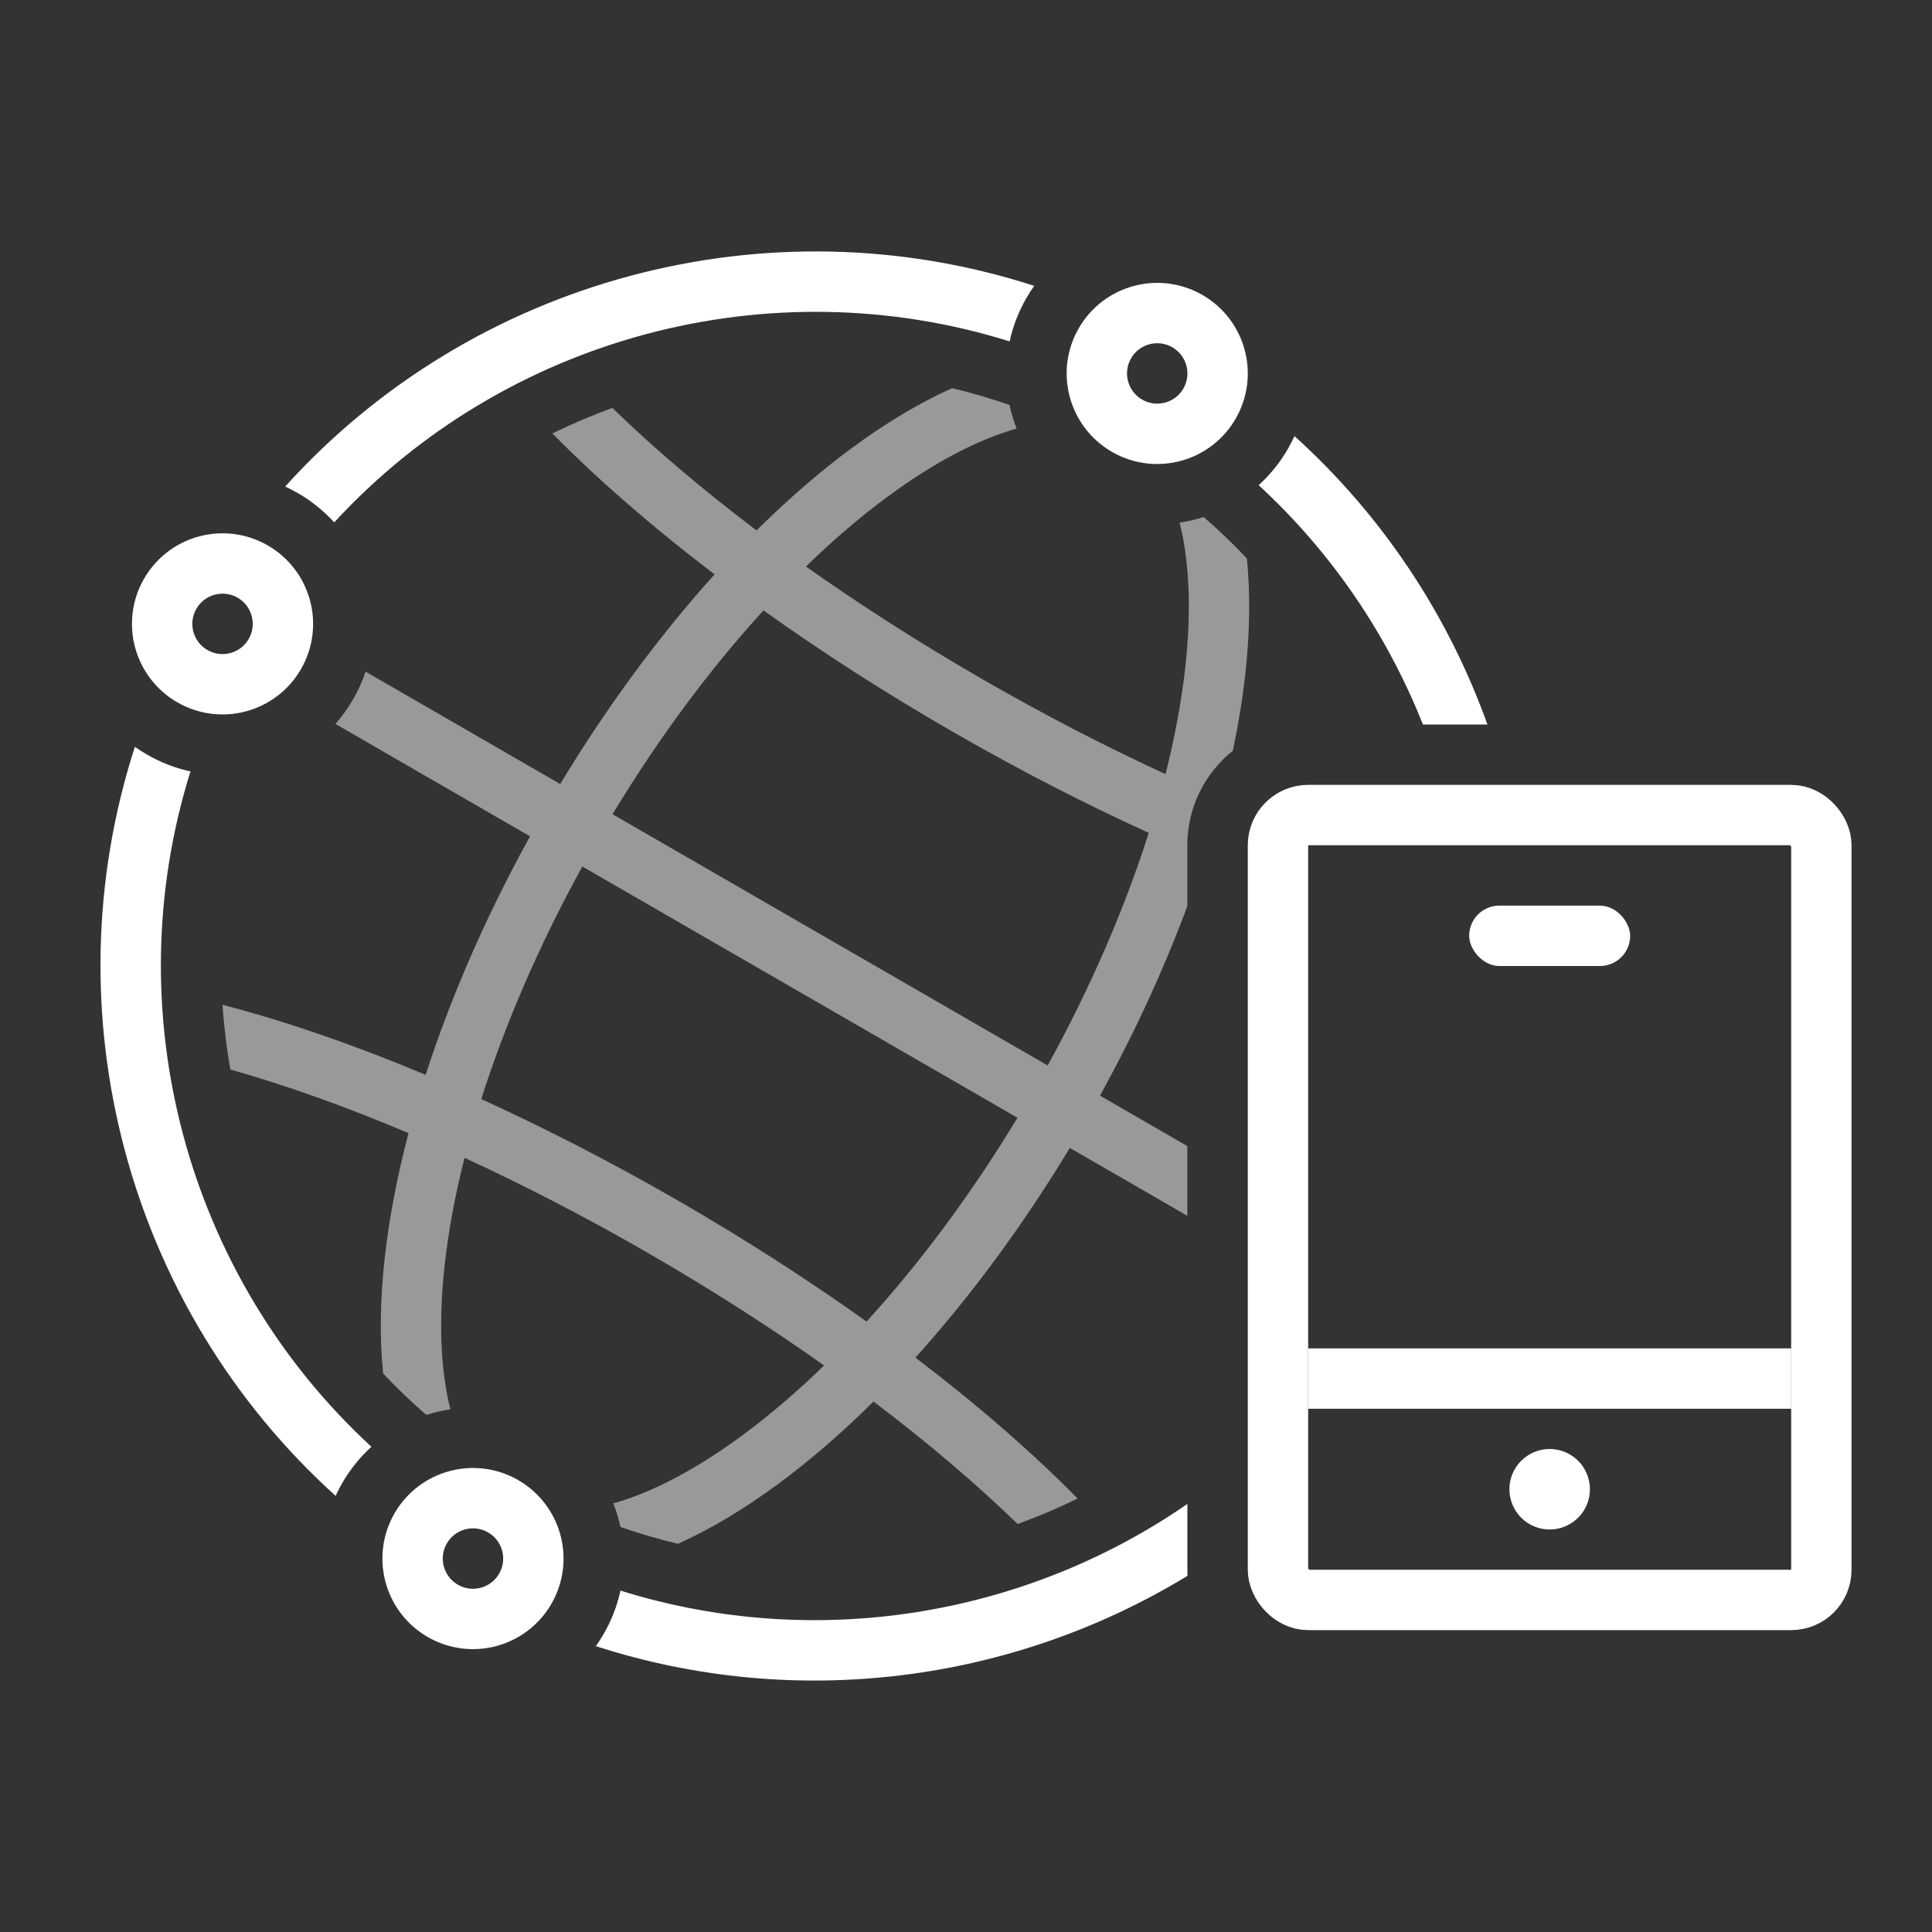
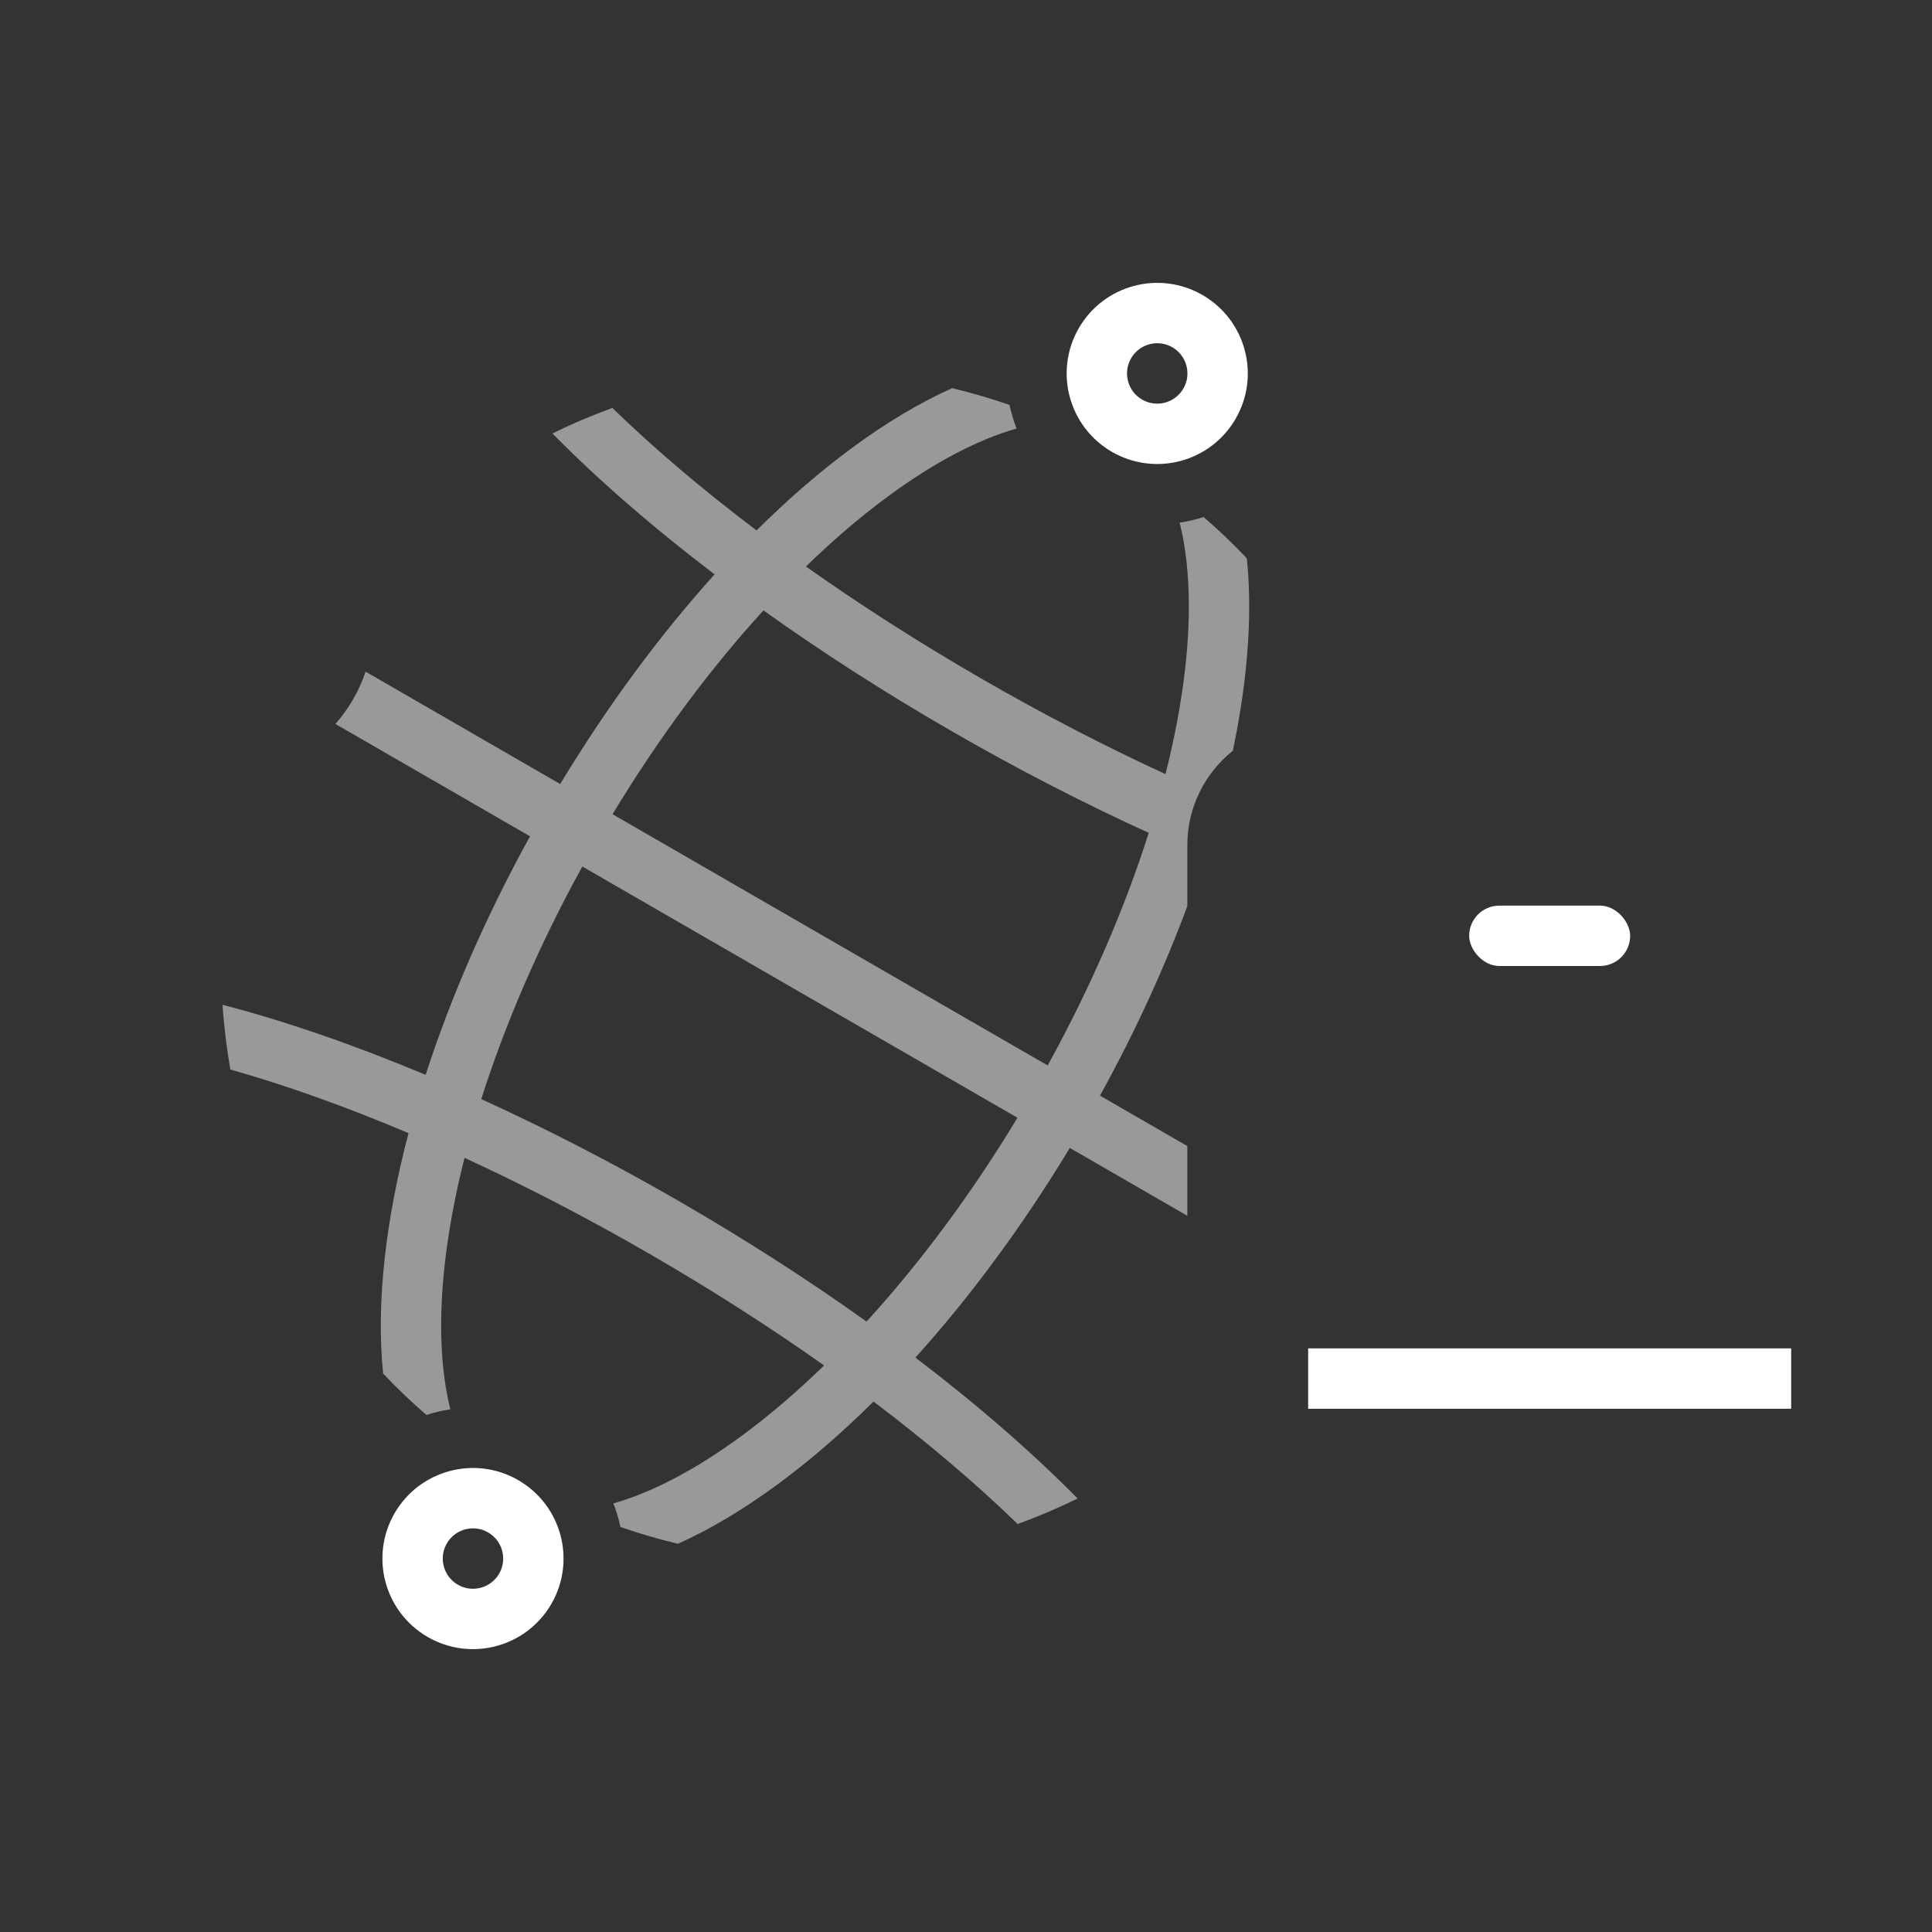
<svg xmlns="http://www.w3.org/2000/svg" width="48" height="48" viewBox="0 0 48 48" fill="none">
  <rect x="0" y="0" width="48" height="48" fill="#333333" stroke="none" />
  <mask id="mask0_687_3762" style="mask-type:alpha" maskUnits="userSpaceOnUse" x="0" y="0" width="48" height="48">
    <rect width="48" height="48" fill="#D9D9D9" />
  </mask>
  <g mask="url(#mask0_687_3762)">
-     <path fill-rule="evenodd" clip-rule="evenodd" d="M36.955 18C35.987 15.302 34.366 12.826 32.161 10.835C32.112 10.942 32.057 11.048 31.997 11.152C31.798 11.498 31.552 11.8 31.271 12.054C33.093 13.732 34.469 15.774 35.352 18L36.955 18ZM29.5 37.365L29.5 39C29.5 39.05 29.501 39.101 29.503 39.151C25.16 41.798 19.785 42.508 14.804 40.898C14.873 40.802 14.937 40.701 14.997 40.597C15.197 40.252 15.335 39.888 15.415 39.518C20.235 41.024 25.441 40.169 29.5 37.365ZM8.338 37.164C3.172 32.499 1.21 25.178 3.351 18.555C3.448 18.623 3.548 18.687 3.652 18.747C3.997 18.947 4.361 19.085 4.732 19.166C2.865 25.139 4.624 31.706 9.228 35.945C8.947 36.2 8.701 36.502 8.502 36.847C8.442 36.951 8.387 37.057 8.338 37.164ZM25.695 7.102C19.071 4.96 11.75 6.922 7.085 12.088C7.192 12.138 7.298 12.192 7.402 12.252C7.747 12.452 8.049 12.698 8.304 12.978C12.543 8.375 19.11 6.615 25.084 8.482C25.164 8.112 25.303 7.748 25.502 7.402C25.562 7.298 25.627 7.198 25.695 7.102Z" fill="white" />
    <path fill-rule="evenodd" clip-rule="evenodd" d="M29.499 30.206L29.499 28.474L27.329 27.221C28.202 25.638 28.928 24.051 29.499 22.512L29.499 20.999C29.499 20.049 29.941 19.202 30.63 18.652C30.767 18.001 30.869 17.368 30.937 16.76C31.052 15.734 31.069 14.762 30.978 13.873C30.64 13.515 30.282 13.171 29.903 12.845C29.709 12.908 29.51 12.955 29.308 12.985C29.551 13.954 29.605 15.176 29.447 16.593C29.354 17.422 29.19 18.307 28.957 19.233C27.471 18.549 25.93 17.754 24.374 16.855C22.817 15.956 21.358 15.019 20.023 14.075C20.707 13.409 21.392 12.825 22.064 12.331C23.212 11.485 24.297 10.92 25.257 10.647C25.183 10.456 25.124 10.26 25.081 10.061C24.61 9.897 24.133 9.758 23.654 9.644C22.838 10.01 22.005 10.511 21.174 11.123C20.385 11.704 19.587 12.393 18.796 13.178C17.435 12.15 16.23 11.123 15.214 10.135C14.707 10.319 14.21 10.53 13.724 10.769C14.846 11.908 16.205 13.092 17.754 14.27C16.407 15.762 15.102 17.52 13.918 19.479L9.083 16.687C9.005 16.922 8.902 17.152 8.773 17.374C8.645 17.597 8.497 17.801 8.333 17.986L13.168 20.778C12.063 22.782 11.194 24.791 10.575 26.704C8.781 25.952 7.076 25.366 5.529 24.964C5.564 25.504 5.63 26.041 5.724 26.572C7.088 26.957 8.58 27.488 10.15 28.152C9.866 29.229 9.669 30.265 9.56 31.239C9.445 32.265 9.428 33.237 9.519 34.126C9.857 34.484 10.216 34.828 10.594 35.154C10.788 35.091 10.987 35.044 11.189 35.014C10.946 34.045 10.892 32.823 11.05 31.406C11.143 30.577 11.307 29.692 11.541 28.766C13.026 29.45 14.567 30.245 16.124 31.144C17.68 32.043 19.139 32.98 20.474 33.924C19.79 34.59 19.105 35.174 18.434 35.668C17.285 36.514 16.2 37.079 15.239 37.352C15.314 37.543 15.373 37.739 15.415 37.938C15.887 38.102 16.364 38.241 16.844 38.355C17.659 37.989 18.492 37.488 19.323 36.876C20.113 36.295 20.911 35.606 21.702 34.821C23.062 35.849 24.267 36.876 25.283 37.864C25.79 37.68 26.288 37.468 26.773 37.23C25.651 36.091 24.292 34.907 22.743 33.729C24.09 32.237 25.395 30.479 26.579 28.52L29.499 30.206ZM18.968 15.165C17.664 16.593 16.384 18.301 15.218 20.229L26.029 26.471C27.116 24.497 27.955 22.534 28.54 20.692C26.942 19.965 25.288 19.115 23.624 18.154C21.959 17.193 20.396 16.186 18.968 15.165ZM11.957 27.307C12.542 25.465 13.381 23.502 14.468 21.528L25.279 27.77C24.113 29.698 22.833 31.406 21.529 32.834C20.101 31.813 18.538 30.806 16.874 29.845C15.209 28.884 13.555 28.034 11.957 27.307Z" fill="white" fill-opacity="0.5" />
    <circle cx="28.751" cy="9.278" r="1.5" transform="rotate(30 28.751 9.278)" stroke="white" stroke-width="1.5" />
-     <circle cx="5.529" cy="15.5" r="1.5" transform="rotate(30 5.529 15.5)" stroke="white" stroke-width="1.5" />
    <circle cx="11.751" cy="38.722" r="1.5" transform="rotate(30 11.751 38.722)" stroke="white" stroke-width="1.5" />
-     <rect x="31.751" y="20.25" width="13.5" height="19.5" rx="0.75" stroke="white" stroke-width="1.5" />
    <rect x="32.501" y="33.5" width="12" height="1.5" fill="white" />
    <rect x="36.501" y="22.5" width="4" height="1.5" rx="0.75" fill="white" />
-     <circle cx="38.501" cy="37" r="1" fill="white" />
  </g>
</svg>